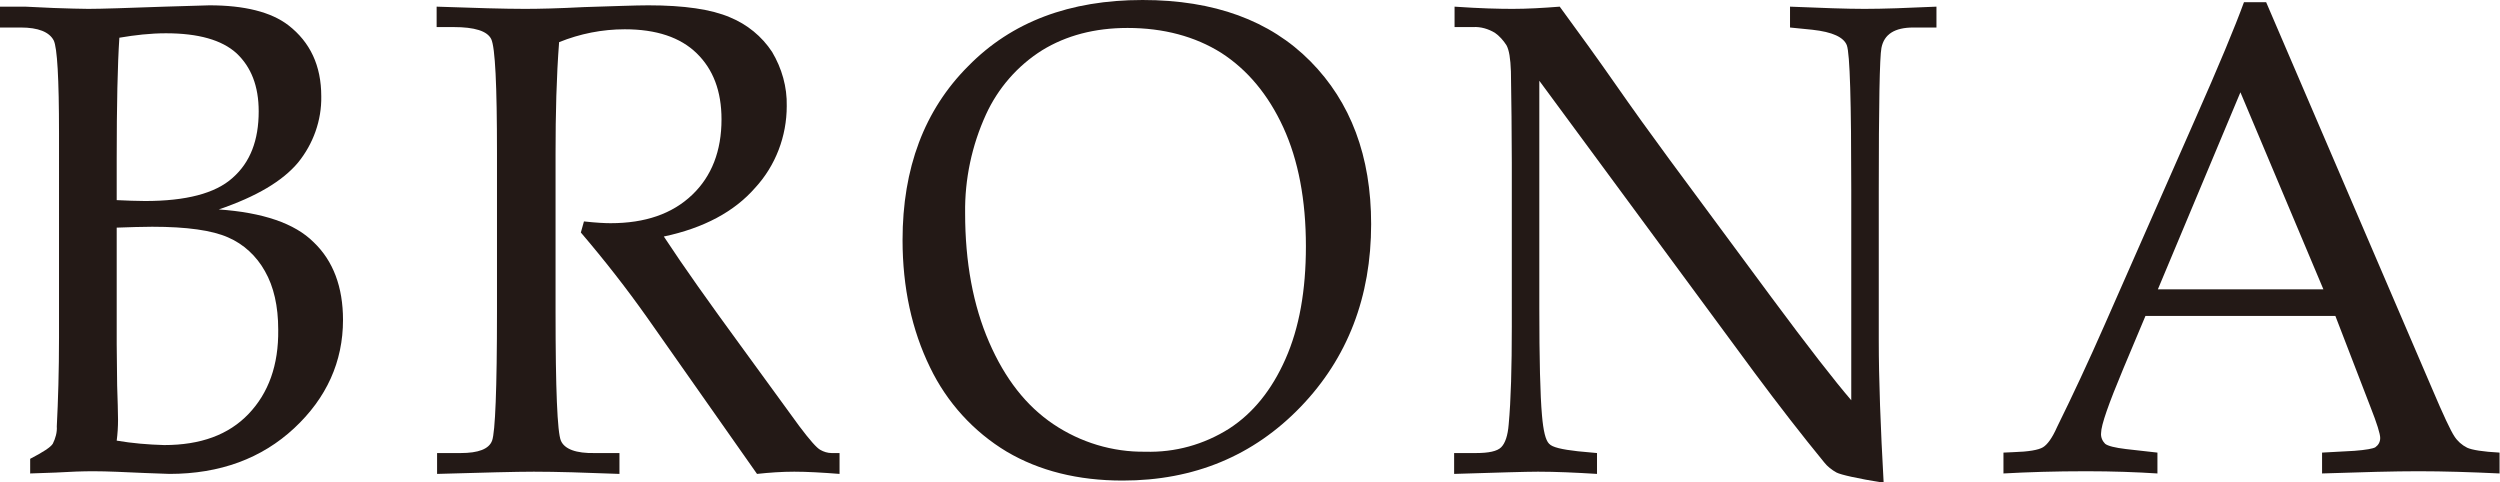
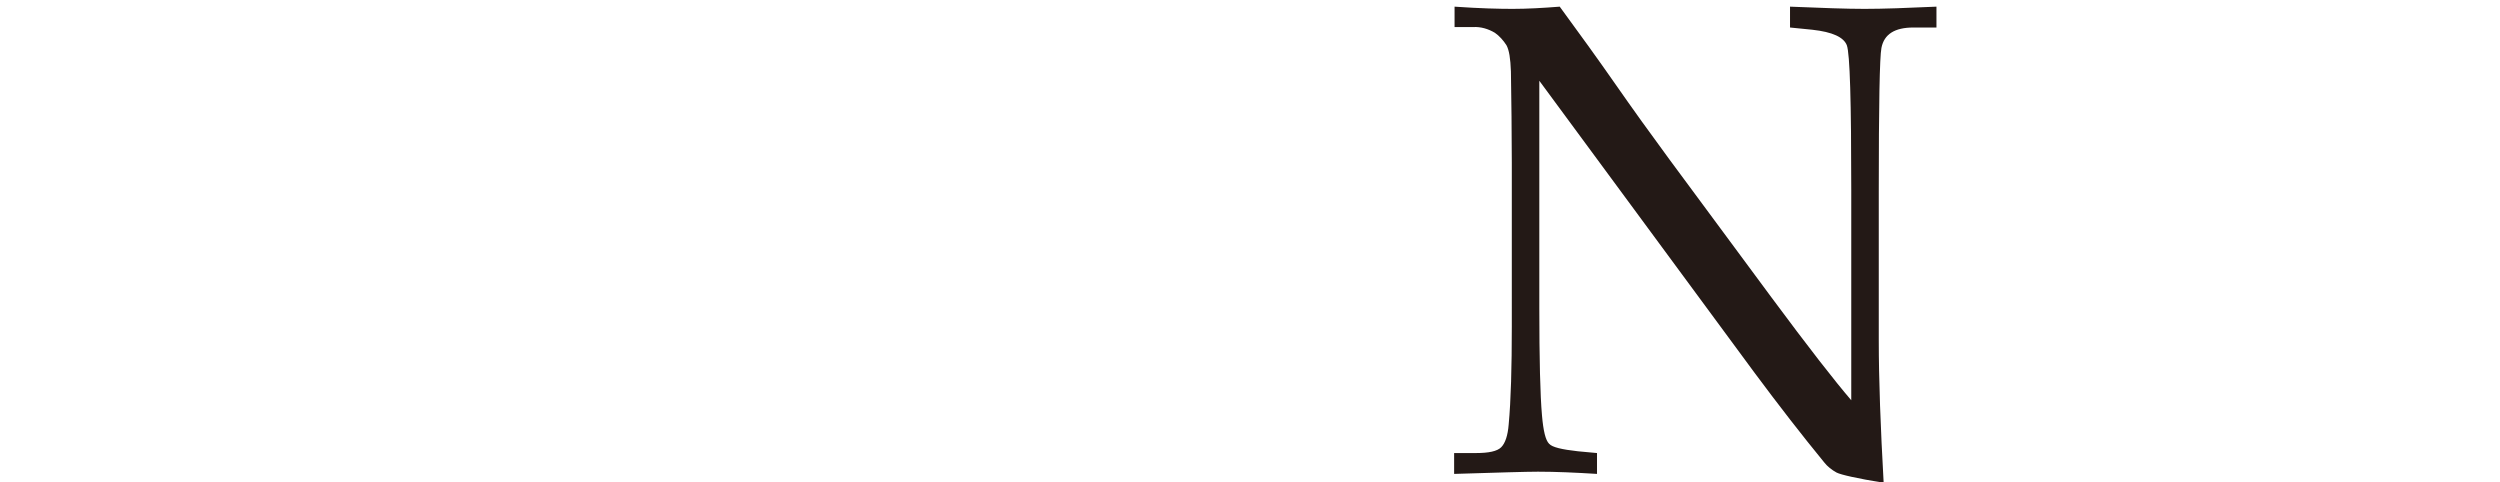
<svg xmlns="http://www.w3.org/2000/svg" version="1.1" id="레이어_1" x="0px" y="0px" viewBox="0 0 563.4 108.7" style="enable-background:new 0 0 563.4 108.7;" xml:space="preserve">
  <style type="text/css">
	.st0{fill:#231916;}
</style>
  <g>
-     <path class="st0" d="M49.3,47.2c9.9,0.7,17.1,3.1,21.4,7.4c4.4,4.2,6.6,10.1,6.6,17.5c0,9.4-3.7,17.6-11,24.4s-16.7,10.3-28.1,10.3   l-5.5-0.2c-4.6-0.2-8.5-0.4-11.7-0.4c-2.3,0-5.2,0.1-8.5,0.3l-5.7,0.2v-3.3c2.9-1.5,4.6-2.6,5.1-3.4c0.6-1.2,1-2.6,0.9-3.9   c0.3-5.9,0.5-12.5,0.5-20V30c0-12.3-0.4-19.3-1.2-20.9c-1-1.9-3.5-2.9-7.4-2.9H0V1.5h5.7l6.4,0.3C15.4,1.9,18,2,19.9,2   c2.9,0,8.7-0.2,17.2-0.5l10.1-0.3c7.9,0,13.9,1.5,17.8,4.5c4.9,3.8,7.4,9.1,7.4,16c0.1,5.4-1.8,10.7-5.2,14.9   C63.7,40.8,57.8,44.3,49.3,47.2z M26.3,45.1c2.3,0.1,4.4,0.2,6.4,0.2c9.2,0,15.8-1.7,19.7-5.2c4-3.5,5.9-8.5,5.9-15   c0-5.7-1.7-10-5-13.1C50,9,44.7,7.5,37.4,7.5c-3.5,0-7,0.4-10.5,1c-0.4,6-0.6,15.1-0.6,27.3L26.3,45.1z M26.3,99.3   c3.5,0.6,7.1,0.9,10.7,1c8.2,0,14.5-2.3,19-7c4.5-4.7,6.8-11,6.7-19c0-5.3-1-9.7-3-13.2c-1.9-3.4-4.8-6.1-8.3-7.6   c-3.6-1.6-9.3-2.4-17.1-2.4c-2.3,0-5,0.1-8,0.2v26.3l0.1,9.3c0.1,3.3,0.2,5.9,0.2,7.7C26.6,96.2,26.5,97.8,26.3,99.3L26.3,99.3z" />
-     <path class="st0" d="M149.6,53.3c4.6,7,10.3,15,17.1,24.3L180.1,96c2.4,3.2,4,5,4.8,5.4c0.7,0.4,1.6,0.7,2.5,0.7h1.8v4.7   c-3.9-0.3-7.3-0.5-10.2-0.5c-2.8,0-5.6,0.2-8.4,0.5l-24.8-35.3c-4.6-6.5-9.6-12.9-14.9-19.1l0.7-2.5c2.7,0.3,4.7,0.4,6,0.4   c7.8,0,13.9-2.1,18.4-6.4c4.4-4.2,6.6-9.9,6.6-17c0-6.4-1.9-11.3-5.6-14.9s-9.1-5.4-16.2-5.4c-5.1,0-10.1,1-14.8,2.9   c-0.6,7.8-0.8,16.2-0.8,25.1v35.7c0,17.4,0.4,27.1,1.2,29c0.8,1.9,3.4,2.9,7.7,2.8h5.5v4.7c-7.8-0.3-14.2-0.5-19.3-0.5   c-4,0-11.3,0.2-21.8,0.5v-4.7h5.3c4,0,6.4-0.9,7.1-2.8s1.1-11.6,1.1-29.2V34.5c0-15.3-0.4-23.8-1.3-25.7c-0.9-1.8-3.7-2.7-8.5-2.7   h-3.8V1.5C107,1.8,113.7,2,118.3,2c3.1,0,7.5-0.1,13.3-0.4c6.7-0.2,11.6-0.4,14.5-0.4c8.1,0,14.2,0.9,18.4,2.7   c3.9,1.6,7.2,4.3,9.5,7.8c2.2,3.7,3.4,7.9,3.3,12.2c0,6.8-2.5,13.4-7.1,18.4C165.5,47.7,158.6,51.4,149.6,53.3z" />
-     <path class="st0" d="M203.4,54.1c0-16.2,4.9-29.3,14.8-39.2C228,4.9,241.1,0,257.5,0c16.1,0,28.7,4.6,37.8,13.8   c9.1,9.2,13.7,21.4,13.7,36.7c0,16.4-5.3,30.2-15.9,41.2s-24,16.6-40.1,16.6c-10.1,0-18.8-2.2-26.1-6.5c-7.5-4.5-13.5-11.1-17.3-19   C205.5,74.4,203.4,64.8,203.4,54.1z M217.5,48c0,11.1,1.8,20.8,5.4,29.1c3.6,8.3,8.4,14.4,14.5,18.5c6.1,4.1,13.3,6.3,20.7,6.2   c6.7,0.2,13.2-1.6,18.9-5.2c5.4-3.5,9.6-8.7,12.7-15.7c3.1-7,4.6-15.4,4.6-25.4c0-10.4-1.7-19.4-5.1-26.8s-8.1-13-14-16.8   c-5.9-3.7-13-5.6-21.1-5.6c-7.4,0-13.8,1.7-19.2,5c-5.6,3.5-10,8.6-12.7,14.5C219,32.8,217.4,40.4,217.5,48z" />
    <path class="st0" d="M346.9,18.2v51.1c0,11.6,0.2,19.8,0.6,24.3c0.3,3.5,0.8,5.6,1.6,6.4c0.7,0.8,2.9,1.3,6.5,1.7l4.3,0.4v4.7   c-4.9-0.3-9.3-0.5-13.3-0.5c-2.7,0-9,0.2-18.9,0.5v-4.7h4.9c2.9,0,4.8-0.4,5.7-1.3c0.9-0.9,1.5-2.6,1.7-5.2   c0.5-5.4,0.7-12.8,0.7-22.1V36.6c0-6.9-0.1-13.7-0.2-20.5c-0.1-2.9-0.4-4.8-1-5.9c-0.7-1.1-1.6-2.1-2.6-2.8   c-1.5-0.9-3.2-1.4-4.9-1.3h-4.2V1.5c5.7,0.4,10.1,0.5,13.1,0.5c3.2,0,6.8-0.2,10.6-0.5c4.4,6,8.6,11.8,12.5,17.4s8,11.3,12.2,17   l23,31.1c8.3,11.2,14.3,18.9,18,23.2V42.8c0-19.9-0.3-30.7-1-32.6c-0.7-1.8-3.2-3-7.8-3.5l-5-0.5V1.5c7.2,0.3,12.8,0.5,16.8,0.5   c4.2,0,9.6-0.2,16.2-0.5v4.7h-5.2c-4.2,0-6.6,1.5-7.2,4.6c-0.4,2-0.6,12.8-0.6,32.4v33.4c0,9,0.4,19.7,1.1,32.2   c-6.1-1-9.6-1.8-10.6-2.3c-1.1-0.6-2.1-1.4-2.8-2.3c-5-6.1-10.2-12.8-15.7-20.2L346.9,18.2z" />
-     <path class="st0" d="M526.3,71.2h-42.8l-5,11.9c-3.3,7.9-5,12.7-5,14.5c-0.1,0.9,0.3,1.8,0.9,2.4c0.6,0.5,2.2,0.9,4.7,1.2l7.1,0.8   v4.7c-4.7-0.3-10.1-0.5-16-0.5c-7.1,0-13.3,0.2-18.7,0.5v-4.7l2.2-0.1c3.5-0.1,5.7-0.5,6.7-1.1c1-0.6,2.1-2.1,3.2-4.6   c3.5-7.1,7.1-14.8,10.7-23l20.3-46.1c5.4-12.2,9.1-21.1,11.1-26.6h5l37.4,87.1c2.5,5.9,4.2,9.5,5,10.7c0.7,1.1,1.7,2,2.9,2.6   c1.1,0.5,3.5,0.9,7.3,1.1v4.7c-6.4-0.3-12.5-0.5-18.3-0.5c-5.4,0-12.6,0.2-21.7,0.5v-4.7l7.3-0.4c2.6-0.2,4.2-0.5,4.7-0.8   c0.7-0.5,1.1-1.2,1.1-2.1c0-0.9-0.7-3.2-2.2-7L526.3,71.2z M486.3,65.2h37.3l-18.7-44.4L486.3,65.2z" />
  </g>
</svg>